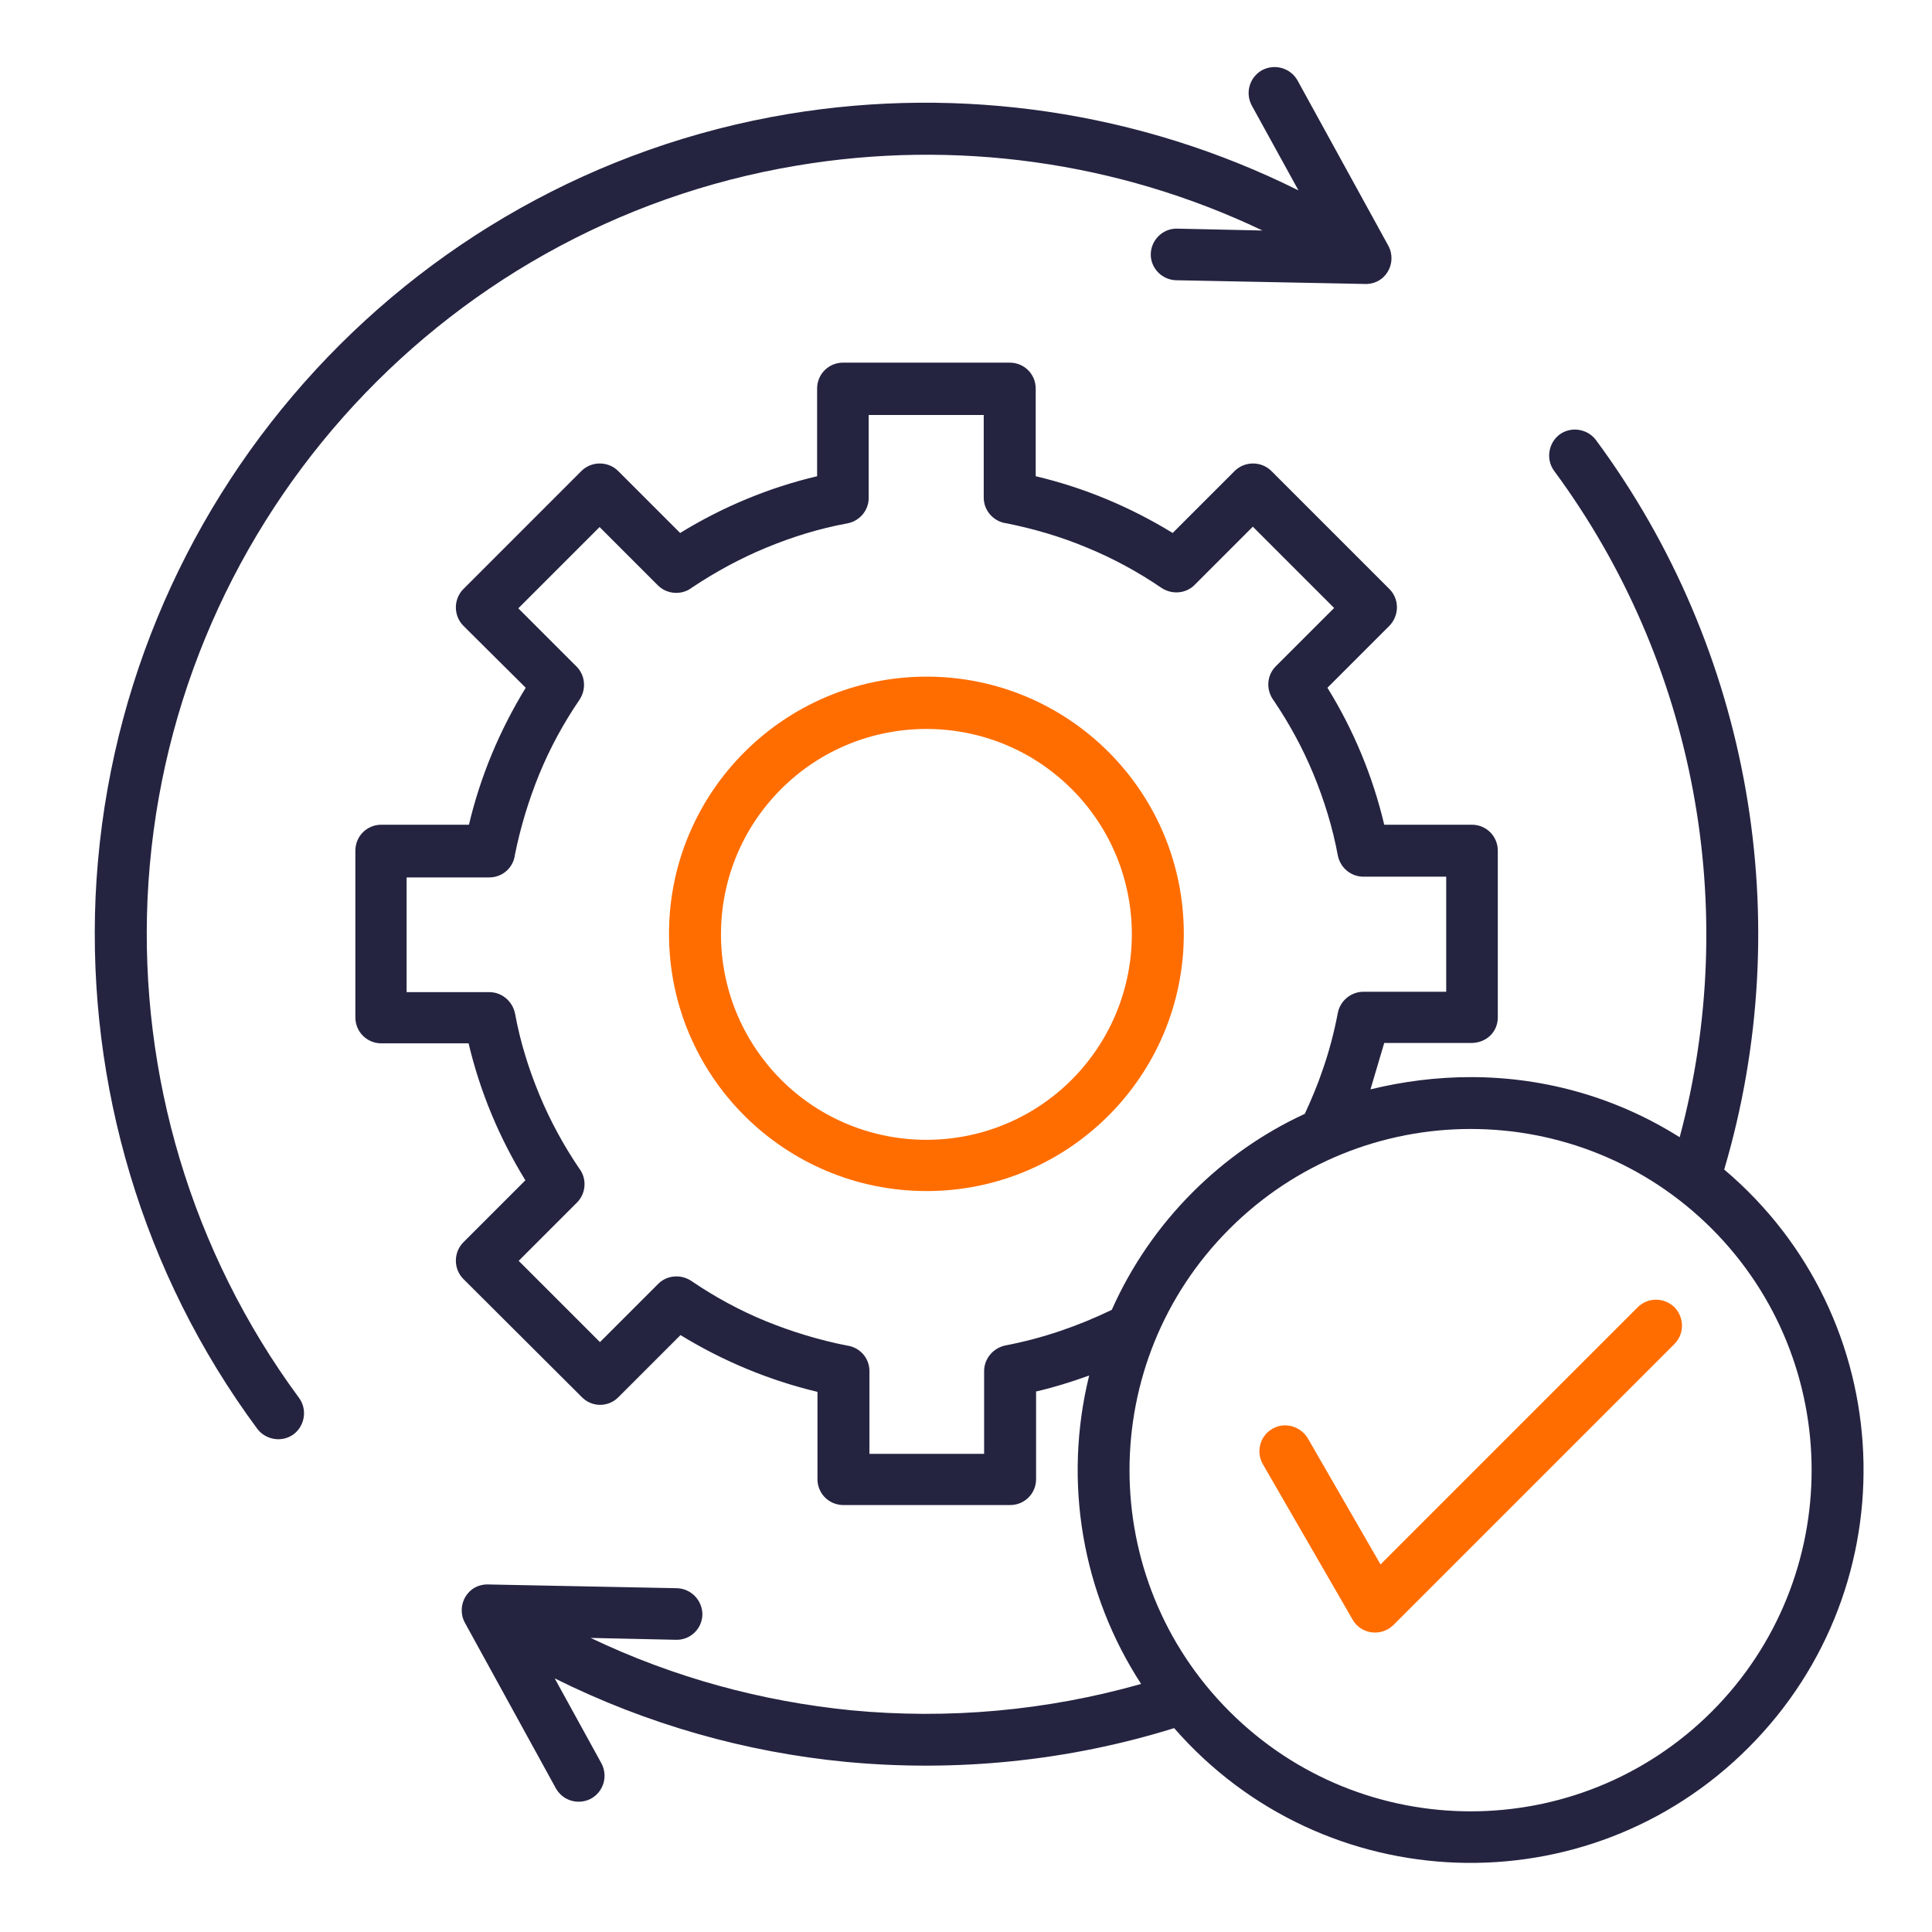
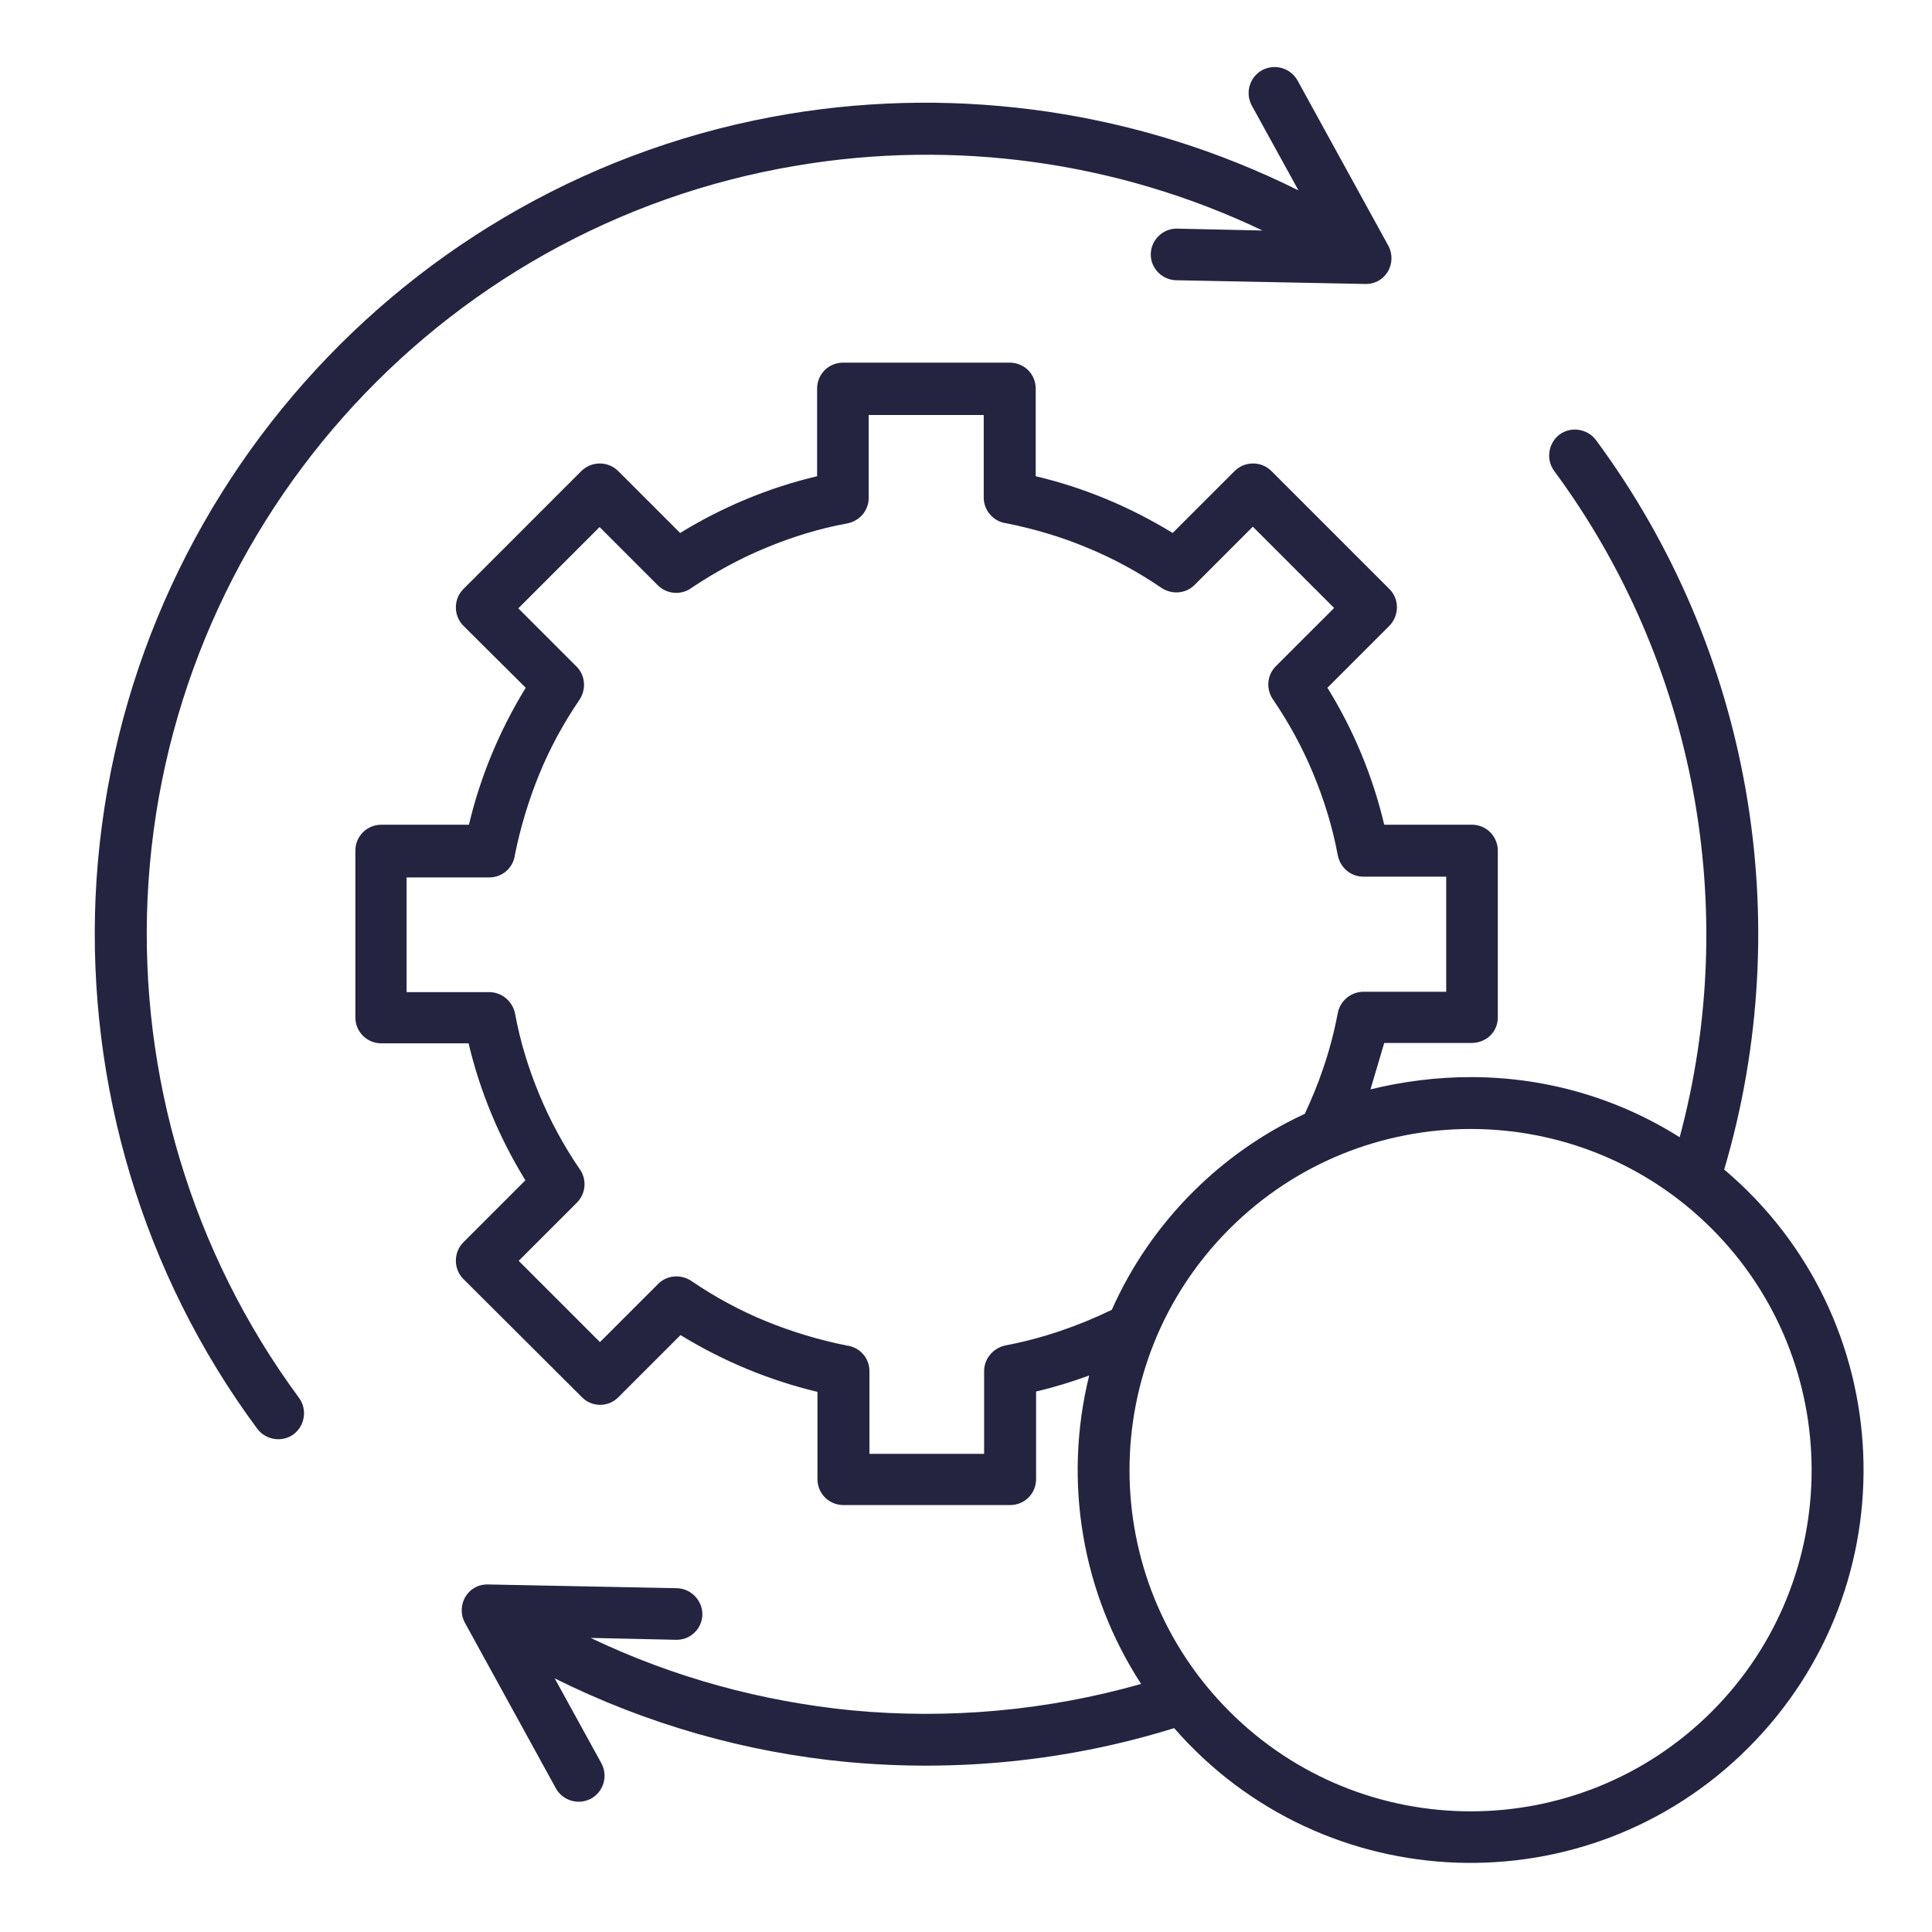
<svg xmlns="http://www.w3.org/2000/svg" width="61" height="61" viewBox="0 0 61 61" fill="none">
-   <path d="M39.873 46.231C39.65 45.844 39.779 45.34 40.166 45.117C40.553 44.883 41.056 45.024 41.291 45.41L43.588 49.395L51.709 41.274C52.025 40.957 52.541 40.957 52.869 41.274C53.185 41.602 53.185 42.117 52.869 42.434L43.998 51.305C43.623 51.68 42.978 51.61 42.709 51.141L39.873 46.231Z" fill="#FF6D00" />
  <path fill-rule="evenodd" clip-rule="evenodd" d="M46.435 34.008C48.861 34.008 51.123 34.7 53.033 35.907C54.967 28.7 53.537 20.918 49.072 14.871C48.803 14.508 48.885 13.992 49.236 13.723C49.599 13.453 50.115 13.536 50.385 13.887C55.283 20.508 56.76 29.075 54.439 36.926C59.982 41.614 60.346 50.039 55.201 55.184C50.115 60.27 41.795 59.977 37.072 54.563C33.721 55.606 30.193 55.957 26.713 55.629C23.549 55.325 20.431 54.446 17.514 52.992L18.99 55.676C19.201 56.075 19.06 56.567 18.662 56.789C18.264 57 17.771 56.86 17.549 56.461L14.678 51.235C14.385 50.696 14.76 49.981 15.463 50.028L21.369 50.145C21.826 50.157 22.177 50.532 22.177 50.977C22.166 51.434 21.791 51.785 21.346 51.774L18.65 51.715C21.275 52.969 24.052 53.719 26.877 54C29.947 54.293 33.053 54.012 36.029 53.168C34.178 50.321 33.556 46.805 34.389 43.43C33.838 43.629 33.275 43.805 32.713 43.934V46.7C32.713 47.157 32.349 47.52 31.892 47.52H26.631C26.174 47.52 25.81 47.157 25.81 46.7V43.946C24.287 43.582 22.822 42.973 21.486 42.153L19.529 44.11C19.213 44.438 18.685 44.438 18.369 44.11L14.631 40.383C14.314 40.067 14.314 39.539 14.631 39.223L16.588 37.266C15.767 35.93 15.158 34.477 14.795 32.942H12.041C11.584 32.942 11.22 32.578 11.22 32.121V26.86C11.22 26.403 11.584 26.039 12.041 26.039H14.806C15.17 24.504 15.779 23.051 16.599 21.715L14.631 19.758C14.314 19.442 14.314 18.914 14.631 18.598L18.357 14.871C18.674 14.555 19.201 14.555 19.517 14.871L21.474 16.828C22.81 16.008 24.264 15.399 25.799 15.036V12.27C25.799 11.813 26.162 11.45 26.619 11.45H31.881C32.338 11.45 32.701 11.813 32.701 12.27V15.036C34.236 15.399 35.689 16.008 37.025 16.828L38.982 14.871C39.299 14.555 39.826 14.555 40.142 14.871L43.869 18.598C44.185 18.914 44.185 19.43 43.869 19.758L41.912 21.715C42.732 23.039 43.342 24.504 43.705 26.039H46.471C46.928 26.039 47.291 26.403 47.291 26.86V32.121C47.291 32.59 46.916 32.953 46.4 32.93H43.705L43.271 34.395C44.279 34.149 45.346 34.008 46.435 34.008ZM35.103 41.356C35.724 39.961 36.592 38.707 37.658 37.641C38.678 36.621 39.873 35.778 41.197 35.168C41.408 34.711 41.607 34.242 41.771 33.75C41.971 33.176 42.123 32.59 42.24 31.981C42.31 31.606 42.65 31.313 43.049 31.313H45.662V27.68H43.049C42.662 27.68 42.322 27.41 42.24 27.012C42.076 26.121 41.806 25.254 41.467 24.434C41.127 23.614 40.705 22.84 40.213 22.114C39.967 21.785 39.99 21.328 40.283 21.035L42.123 19.196L39.556 16.629L37.717 18.469C37.447 18.739 37.014 18.785 36.674 18.563C35.935 18.059 35.139 17.625 34.306 17.285C33.498 16.946 32.654 16.7 31.787 16.524C31.377 16.477 31.06 16.125 31.06 15.715V13.102H27.427V15.668C27.451 16.078 27.17 16.442 26.76 16.524C25.857 16.688 25.002 16.957 24.181 17.297C23.361 17.637 22.588 18.059 21.849 18.551C21.533 18.797 21.064 18.774 20.771 18.481L18.931 16.641L16.365 19.207L18.205 21.047C18.474 21.317 18.521 21.75 18.299 22.09C17.795 22.828 17.361 23.625 17.021 24.457C16.693 25.266 16.435 26.11 16.26 26.977C16.213 27.387 15.873 27.703 15.451 27.703H12.838V31.325H15.451C15.838 31.325 16.177 31.606 16.26 31.992C16.424 32.895 16.693 33.75 17.033 34.571C17.373 35.391 17.795 36.164 18.287 36.891C18.533 37.207 18.51 37.676 18.217 37.969L16.377 39.809L18.943 42.375L20.783 40.535C21.052 40.266 21.486 40.219 21.826 40.442C22.564 40.946 23.361 41.379 24.193 41.719C25.002 42.047 25.846 42.305 26.724 42.481C27.135 42.528 27.451 42.867 27.451 43.289V45.903H31.072V43.289C31.072 42.903 31.353 42.563 31.74 42.481C32.912 42.258 34.037 41.871 35.103 41.356ZM54.053 54.035C58.248 49.828 58.248 43.008 54.053 38.801C49.846 34.594 43.025 34.594 38.818 38.801C34.611 43.008 34.611 49.828 38.818 54.035C43.025 58.242 49.846 58.242 54.053 54.035ZM39.521 3.328C39.31 2.93 39.451 2.438 39.849 2.215C40.248 2.004 40.74 2.145 40.963 2.532L43.834 7.758C44.127 8.297 43.752 9.012 43.049 8.965L37.131 8.848C36.685 8.836 36.322 8.461 36.334 8.016C36.346 7.571 36.721 7.207 37.166 7.219L39.861 7.278C35.267 5.086 30.123 4.395 25.166 5.227C13.764 7.125 5.185 16.793 4.658 28.383C4.412 33.926 6.029 39.504 9.439 44.133C9.709 44.496 9.627 45.012 9.275 45.282C8.912 45.551 8.396 45.469 8.127 45.117C4.482 40.196 2.76 34.231 3.017 28.325C3.58 15.938 12.732 5.625 24.896 3.598C30.334 2.696 35.994 3.516 40.998 6.012L39.521 3.328Z" fill="#242441" />
-   <path fill-rule="evenodd" clip-rule="evenodd" d="M29.256 21.364C33.744 21.364 37.377 24.996 37.377 29.485C37.377 33.973 33.732 37.606 29.256 37.606C24.767 37.606 21.123 33.973 21.123 29.485C21.123 25.008 24.767 21.364 29.256 21.364ZM24.662 24.914C27.193 22.383 31.306 22.383 33.838 24.914C36.369 27.446 36.369 31.547 33.838 34.09C31.306 36.621 27.193 36.621 24.662 34.09C22.131 31.547 22.131 27.446 24.662 24.914Z" fill="#FF6D00" />
</svg>